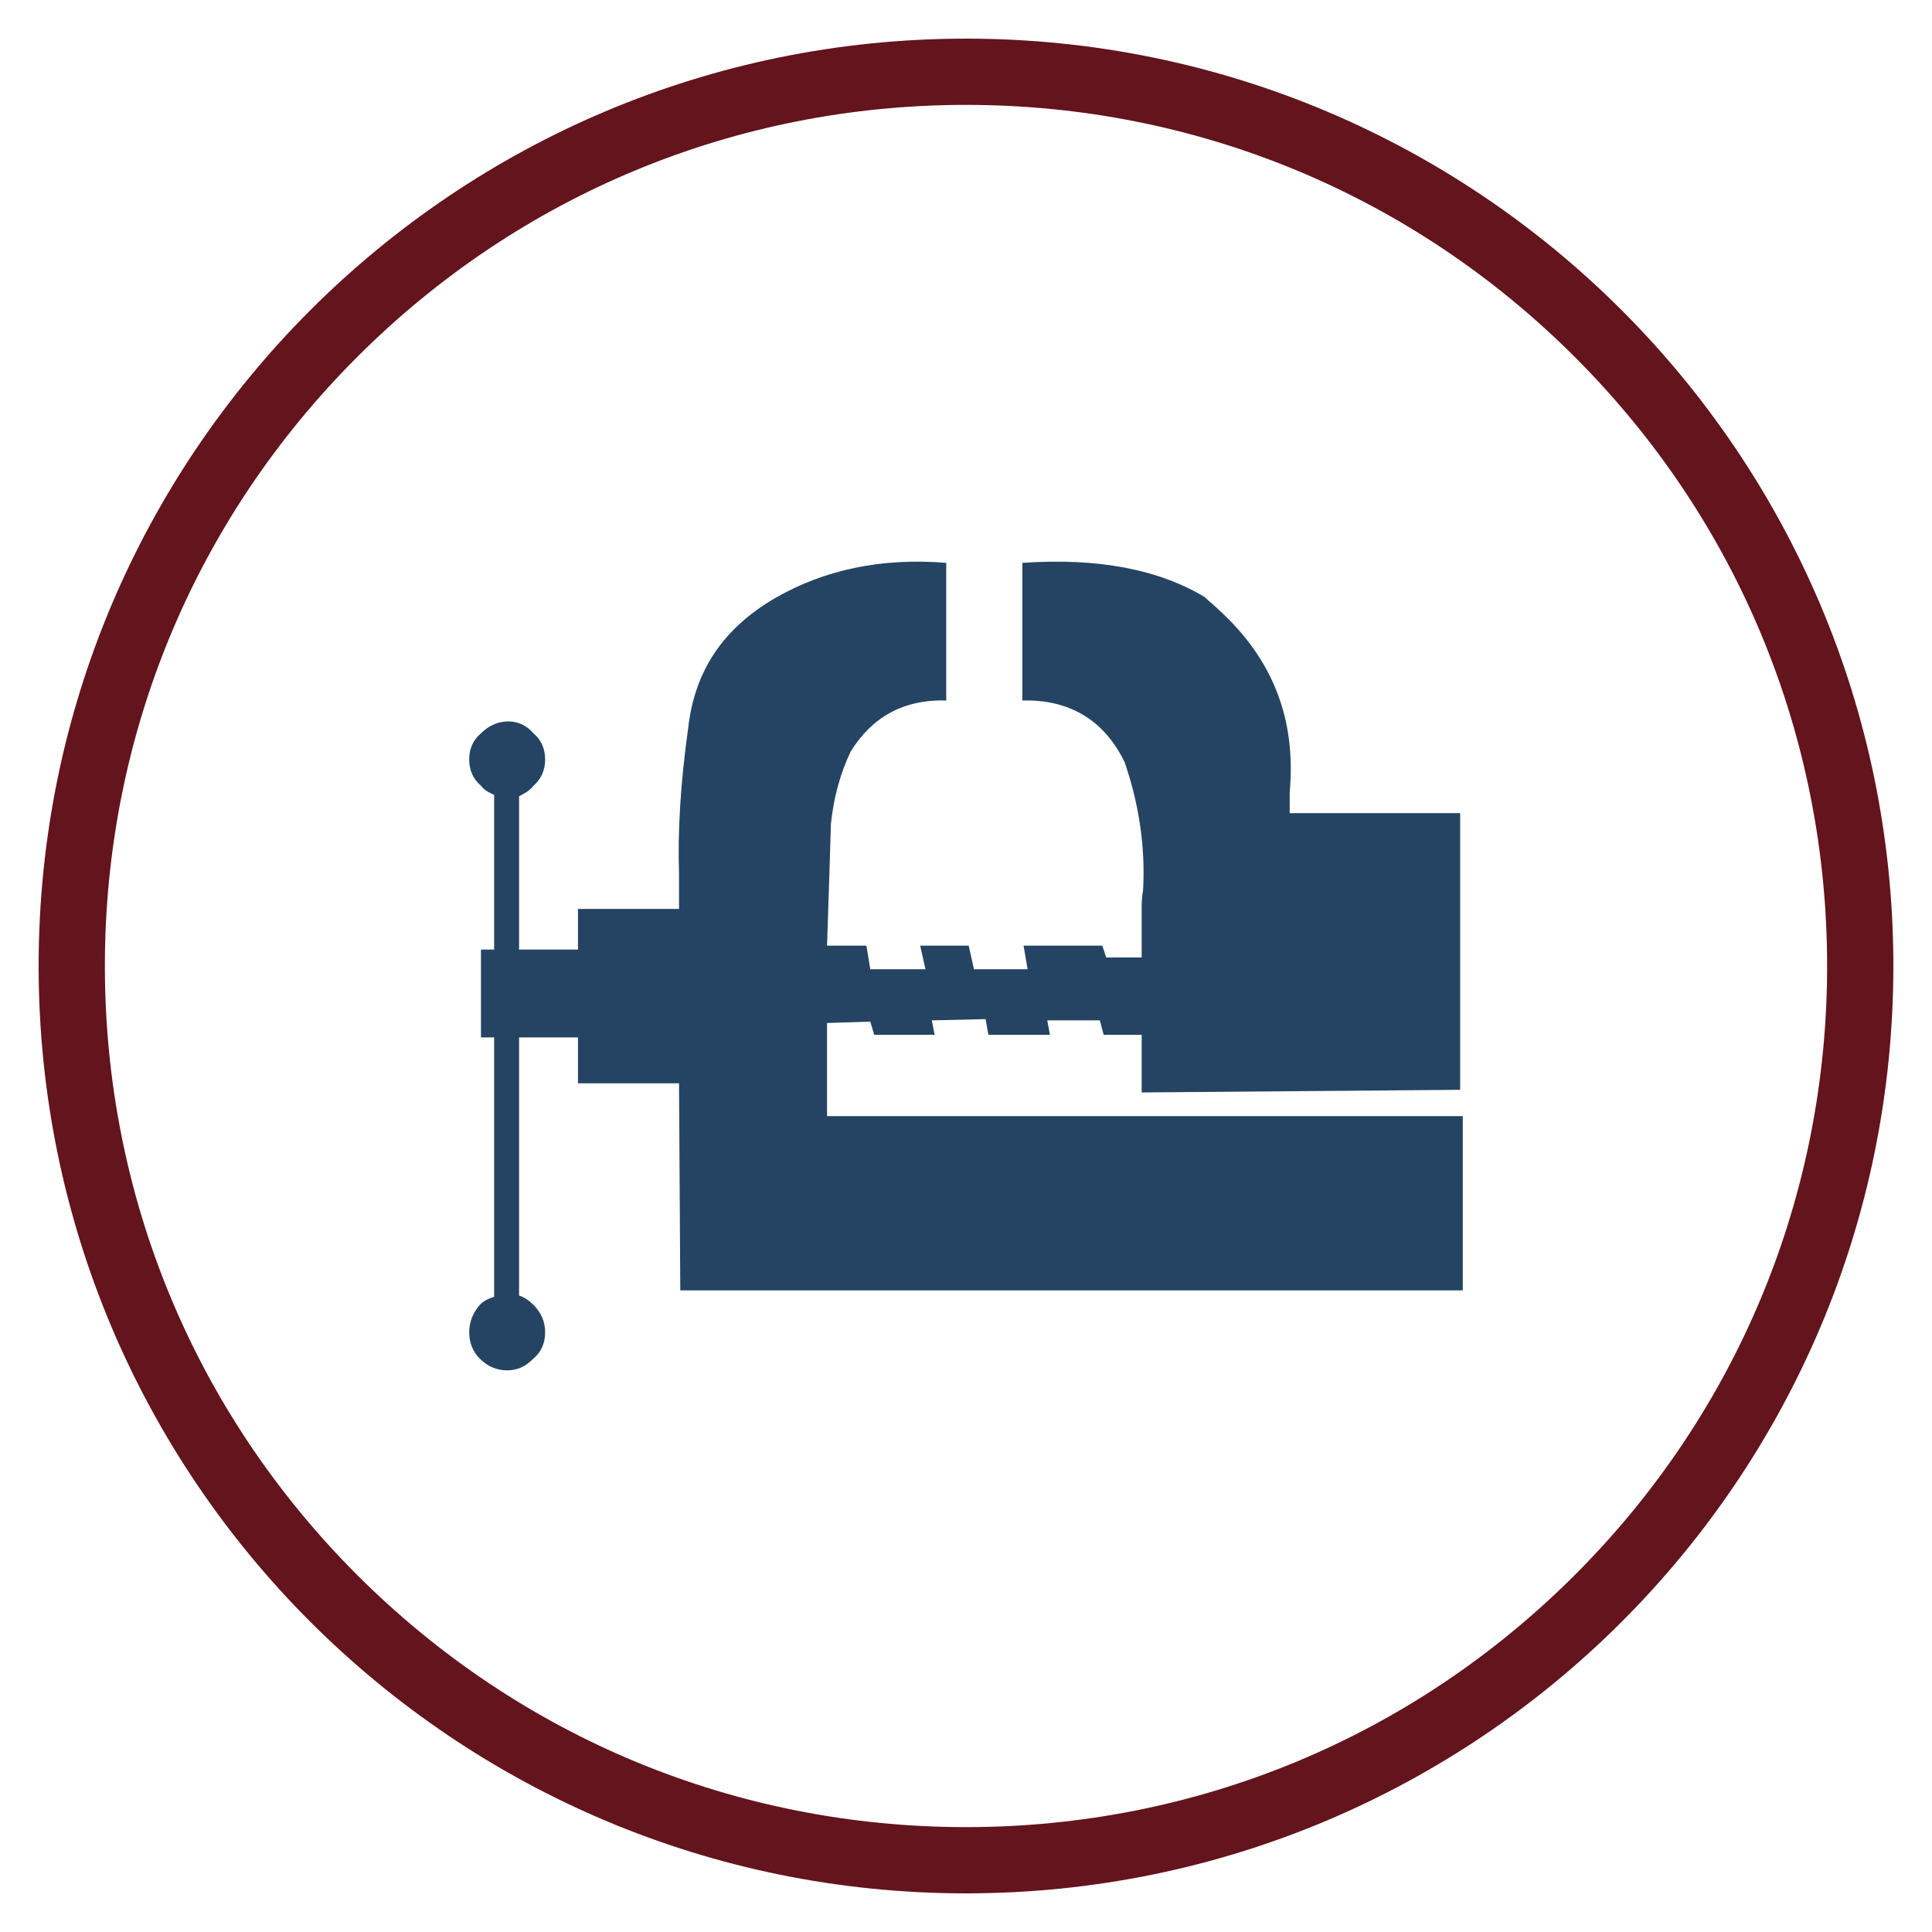
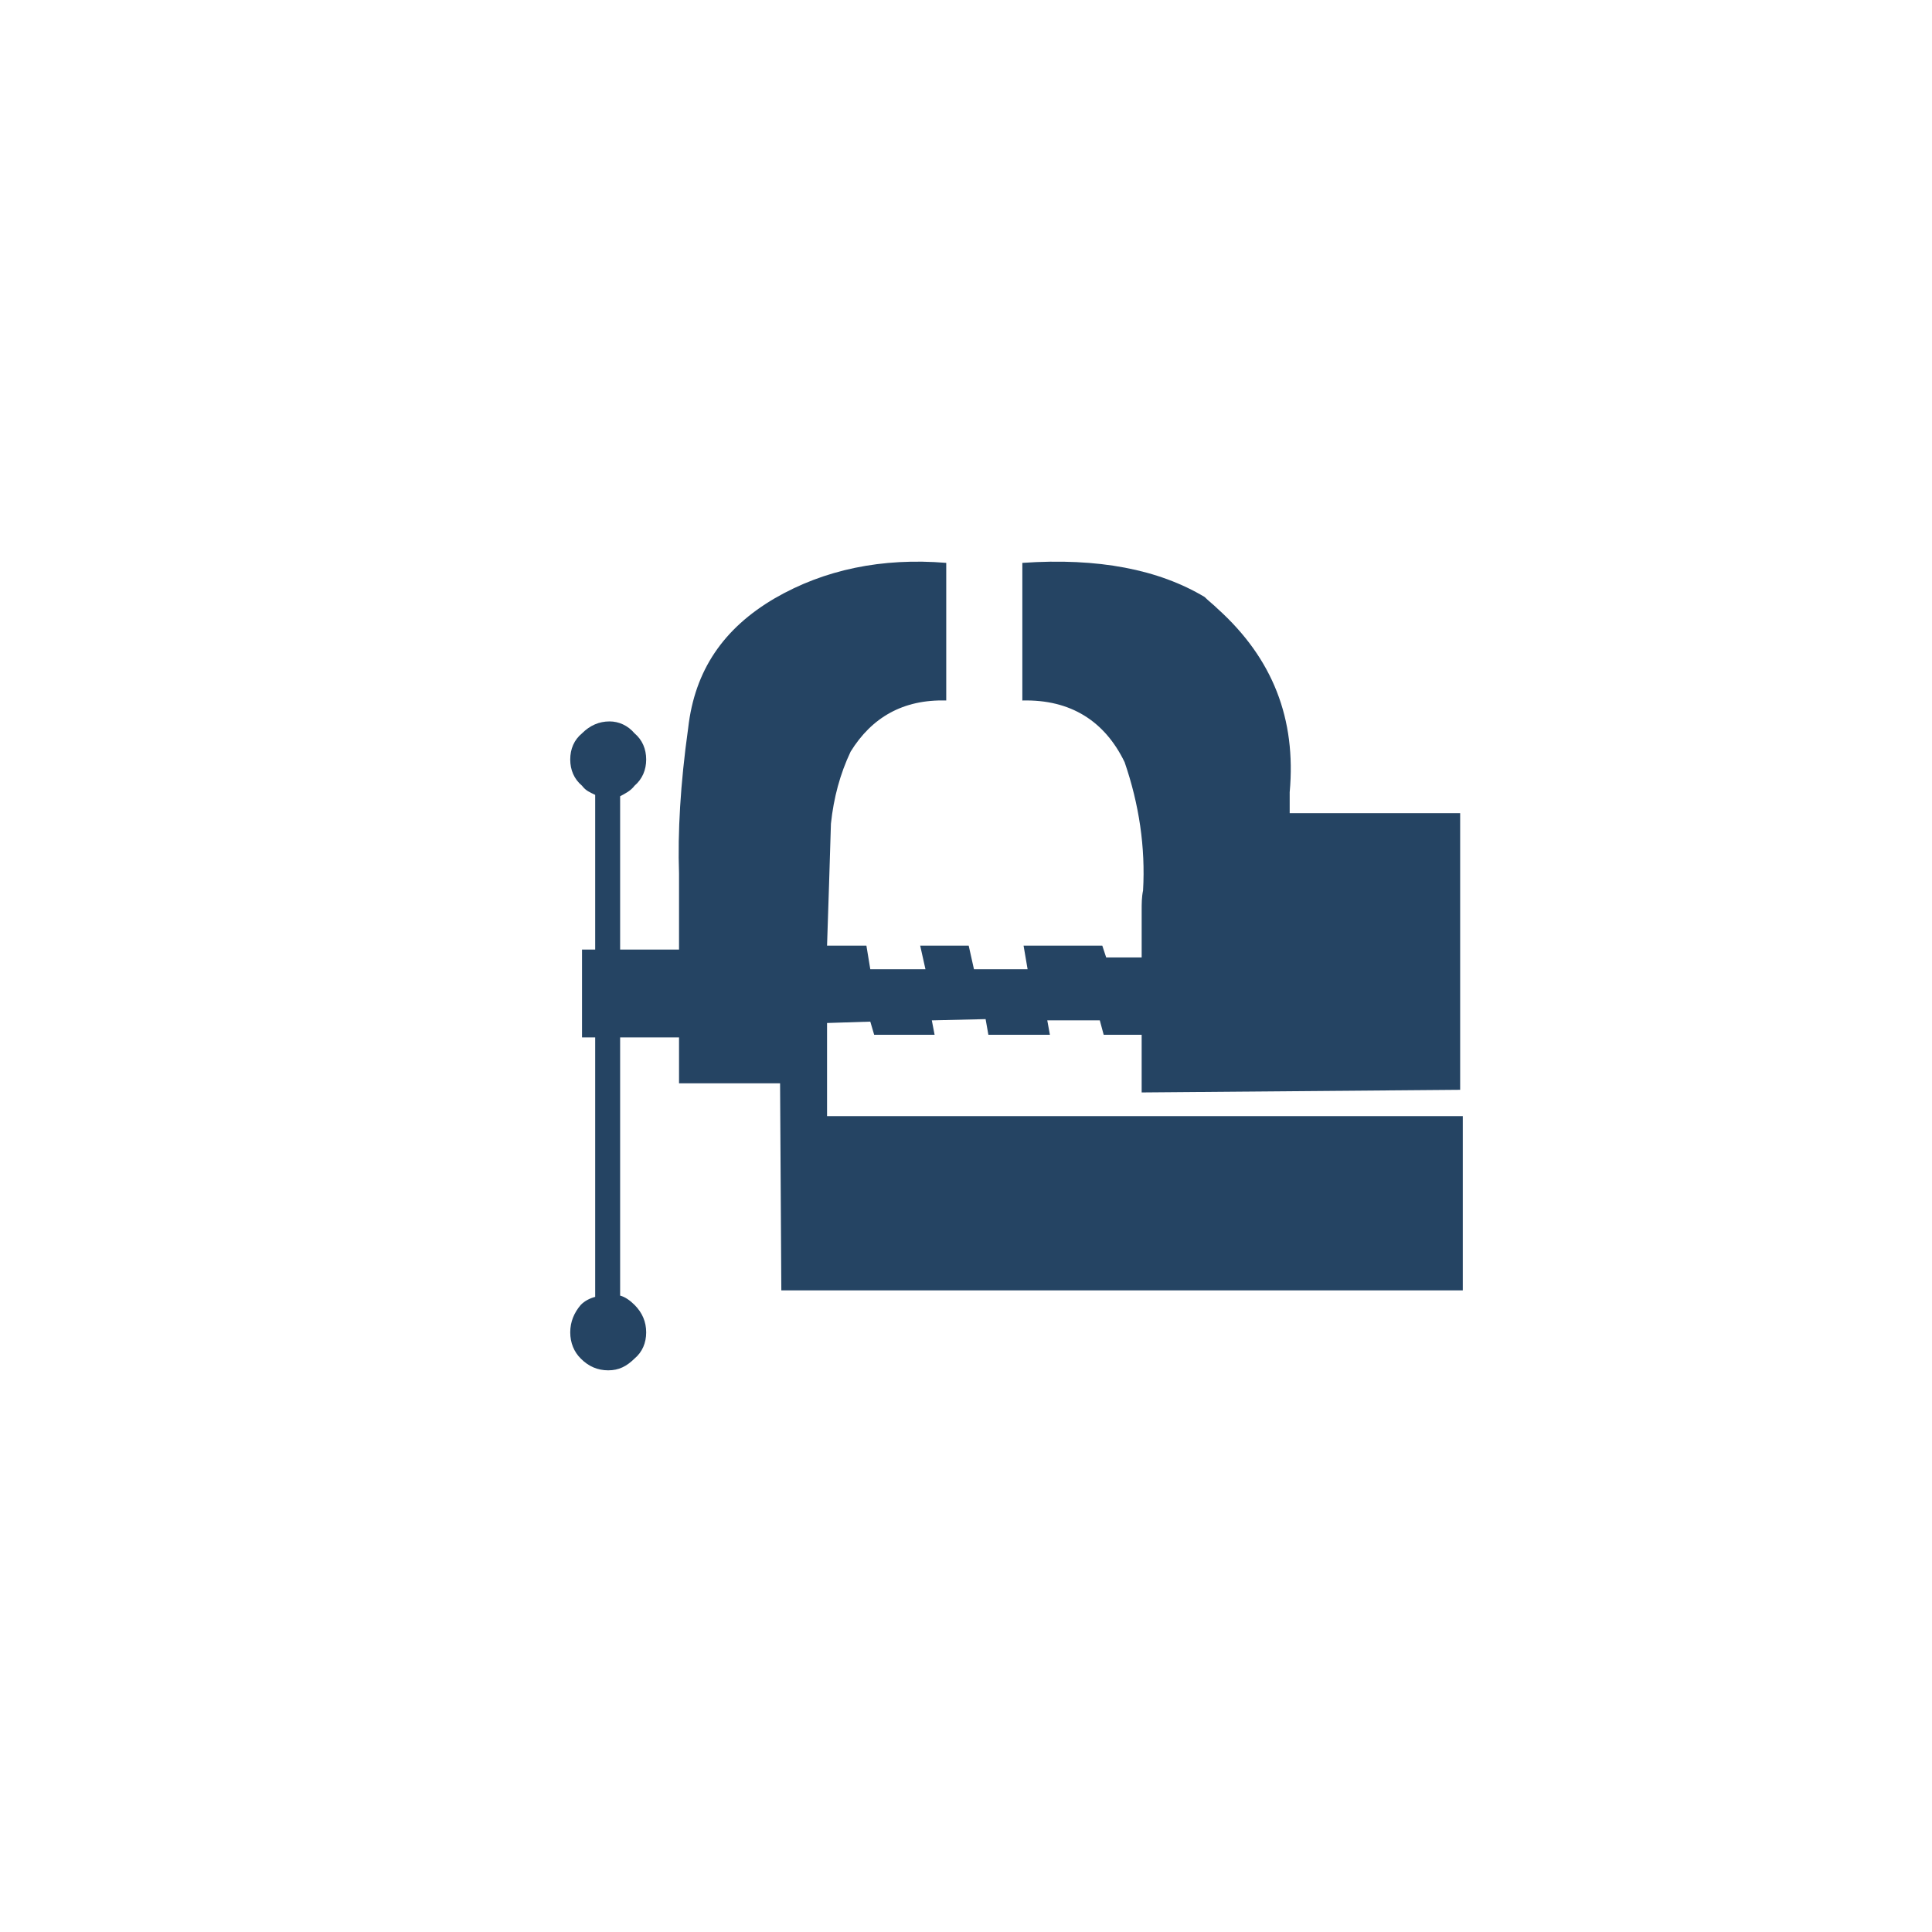
<svg xmlns="http://www.w3.org/2000/svg" version="1.1" id="Layer_1" x="0px" y="0px" width="350px" height="350px" viewBox="184.5 369.5 350 350" enable-background="new 184.5 369.5 350 350" xml:space="preserve">
-   <path fill="#63141C" d="M359.5,388.5c41.669,0,80.844,16.228,110.309,45.69c29.465,29.465,45.691,68.641,45.691,110.31  s-16.228,80.844-45.691,110.309S401.169,700.5,359.5,700.5s-80.845-16.227-110.31-45.691c-29.465-29.464-45.69-68.64-45.69-110.309  s16.227-80.844,45.69-110.31C278.655,404.726,317.831,388.5,359.5,388.5 M359.5,376.5c-92.784,0-168,75.216-168,168  s75.216,168,168,168s168-75.216,168-168S452.284,376.5,359.5,376.5L359.5,376.5z" />
  <g>
-     <path fill="#254463" d="M402.723,477.646c-8.311-4.971-19.232-7.131-33.016-6.176v24.932c8.787-0.227,14.963,3.791,18.529,11.174   c2.611,7.582,3.791,15.416,3.34,23.25c-0.252,1.205-0.252,2.385-0.252,3.564v8.563h-6.428l-0.703-2.135h-14.262l0.729,4.27h-9.717   l-0.953-4.27h-8.789l0.955,4.27h-9.994l-0.703-4.27h-7.131c0.252-7.381,0.479-14.713,0.703-22.096   c0.502-4.744,1.658-9.014,3.566-13.055c3.816-6.178,9.49-9.492,17.324-9.266v-24.932c-11.625-0.955-22.07,1.205-31.084,6.428   c-9.289,5.447-14.486,13.055-15.668,23.5c-1.43,10.195-1.908,18.982-1.656,26.363v6.402h-18.305v7.357h-10.67v-27.77   c0.928-0.502,1.883-0.953,2.611-1.908c1.406-1.205,2.109-2.861,2.109-4.746c0-1.908-0.703-3.564-2.109-4.744   c-1.205-1.432-2.863-2.16-4.52-2.16c-1.908,0-3.566,0.729-4.996,2.16c-1.432,1.18-2.135,2.836-2.135,4.744   c0,1.885,0.703,3.541,2.135,4.746c0.727,0.955,1.43,1.18,2.385,1.658v28.02h-2.385c0,5.223,0,10.695,0,15.918h2.385v47.004   c-0.955,0.25-1.908,0.727-2.611,1.455c-1.205,1.406-1.908,3.064-1.908,4.973s0.703,3.564,1.908,4.744   c1.406,1.432,3.063,2.135,4.971,2.135s3.314-0.703,4.771-2.135c1.406-1.18,2.109-2.836,2.109-4.744s-0.703-3.566-2.109-4.973   c-0.729-0.729-1.684-1.455-2.611-1.682v-46.777h10.67v8.311h18.305l0.227,37.512H449.5v-31.561H334.328v-16.873l7.834-0.25   l0.703,2.385h10.947l-0.502-2.611l9.742-0.227l0.502,2.838h11.148l-0.477-2.611h9.516l0.703,2.611h6.879v10.445l57.699-0.477   v-50.117h-30.883v-3.791c1.205-13.281-3.064-24.229-13.057-33.242C404.381,479.078,403.426,478.35,402.723,477.646z" />
+     <path fill="#254463" d="M402.723,477.646c-8.311-4.971-19.232-7.131-33.016-6.176v24.932c8.787-0.227,14.963,3.791,18.529,11.174   c2.611,7.582,3.791,15.416,3.34,23.25c-0.252,1.205-0.252,2.385-0.252,3.564v8.563h-6.428l-0.703-2.135h-14.262l0.729,4.27h-9.717   l-0.953-4.27h-8.789l0.955,4.27h-9.994l-0.703-4.27h-7.131c0.252-7.381,0.479-14.713,0.703-22.096   c0.502-4.744,1.658-9.014,3.566-13.055c3.816-6.178,9.49-9.492,17.324-9.266v-24.932c-11.625-0.955-22.07,1.205-31.084,6.428   c-9.289,5.447-14.486,13.055-15.668,23.5c-1.43,10.195-1.908,18.982-1.656,26.363v6.402v7.357h-10.67v-27.77   c0.928-0.502,1.883-0.953,2.611-1.908c1.406-1.205,2.109-2.861,2.109-4.746c0-1.908-0.703-3.564-2.109-4.744   c-1.205-1.432-2.863-2.16-4.52-2.16c-1.908,0-3.566,0.729-4.996,2.16c-1.432,1.18-2.135,2.836-2.135,4.744   c0,1.885,0.703,3.541,2.135,4.746c0.727,0.955,1.43,1.18,2.385,1.658v28.02h-2.385c0,5.223,0,10.695,0,15.918h2.385v47.004   c-0.955,0.25-1.908,0.727-2.611,1.455c-1.205,1.406-1.908,3.064-1.908,4.973s0.703,3.564,1.908,4.744   c1.406,1.432,3.063,2.135,4.971,2.135s3.314-0.703,4.771-2.135c1.406-1.18,2.109-2.836,2.109-4.744s-0.703-3.566-2.109-4.973   c-0.729-0.729-1.684-1.455-2.611-1.682v-46.777h10.67v8.311h18.305l0.227,37.512H449.5v-31.561H334.328v-16.873l7.834-0.25   l0.703,2.385h10.947l-0.502-2.611l9.742-0.227l0.502,2.838h11.148l-0.477-2.611h9.516l0.703,2.611h6.879v10.445l57.699-0.477   v-50.117h-30.883v-3.791c1.205-13.281-3.064-24.229-13.057-33.242C404.381,479.078,403.426,478.35,402.723,477.646z" />
  </g>
</svg>